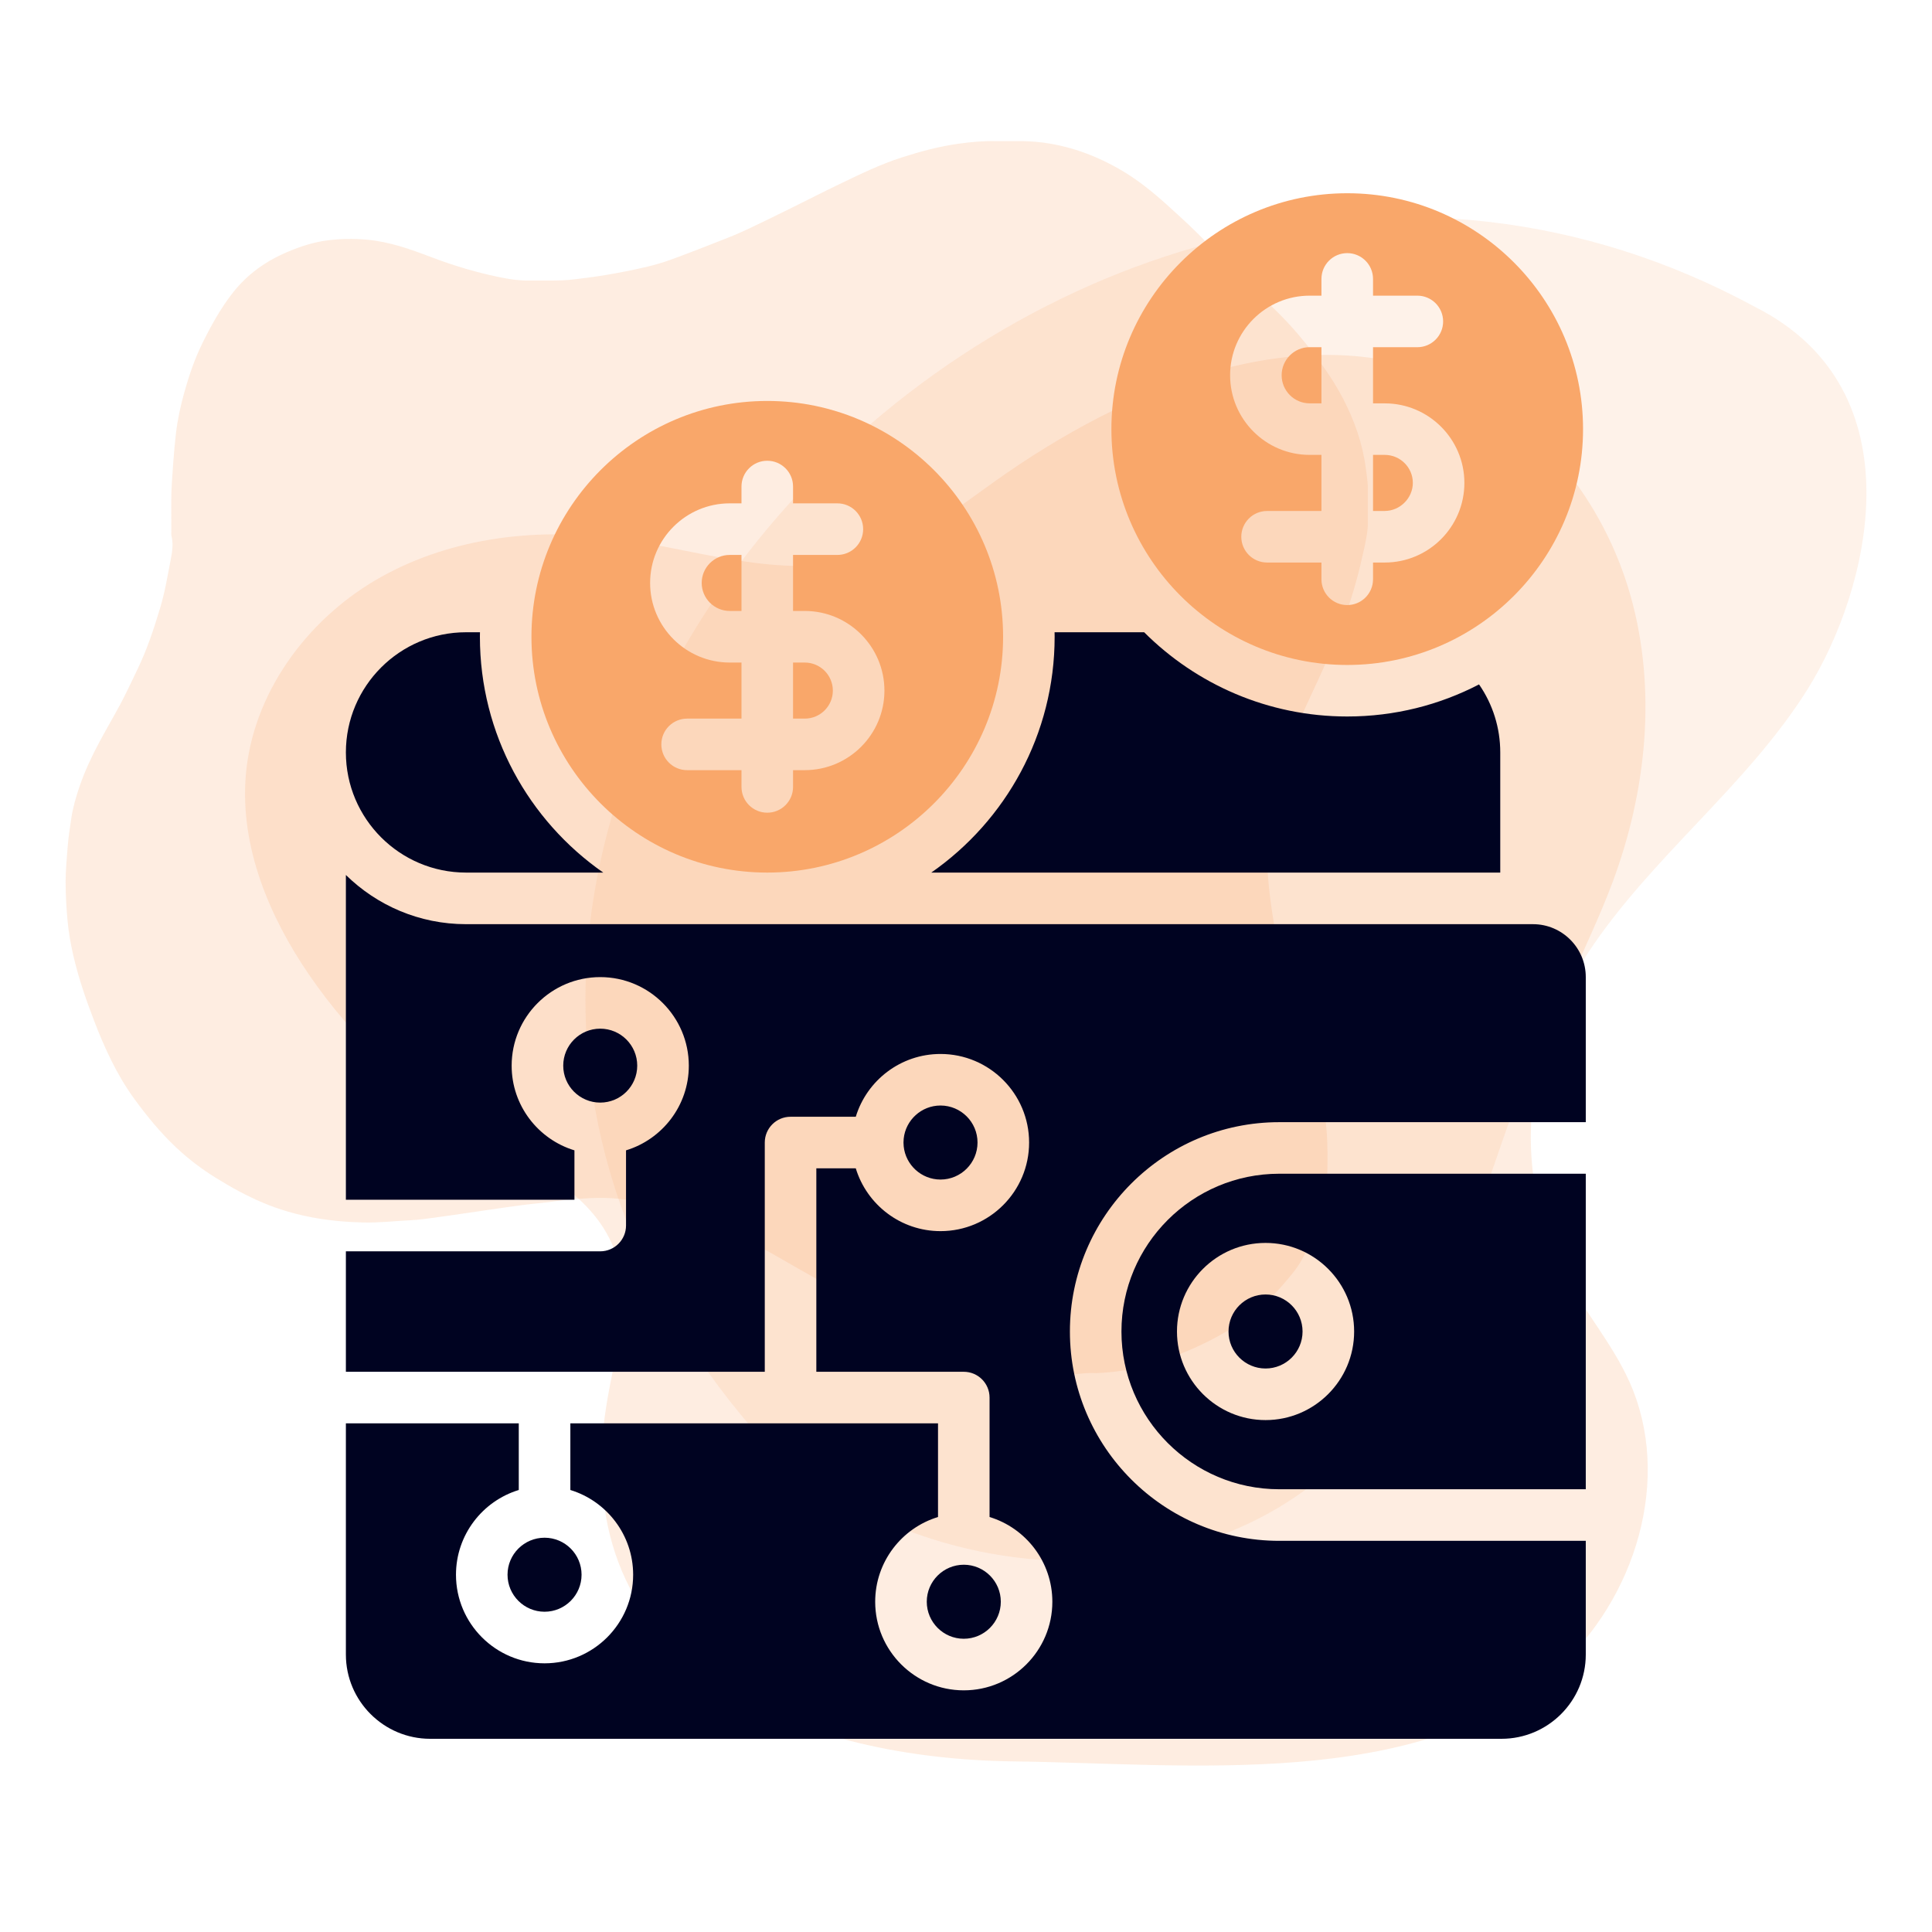
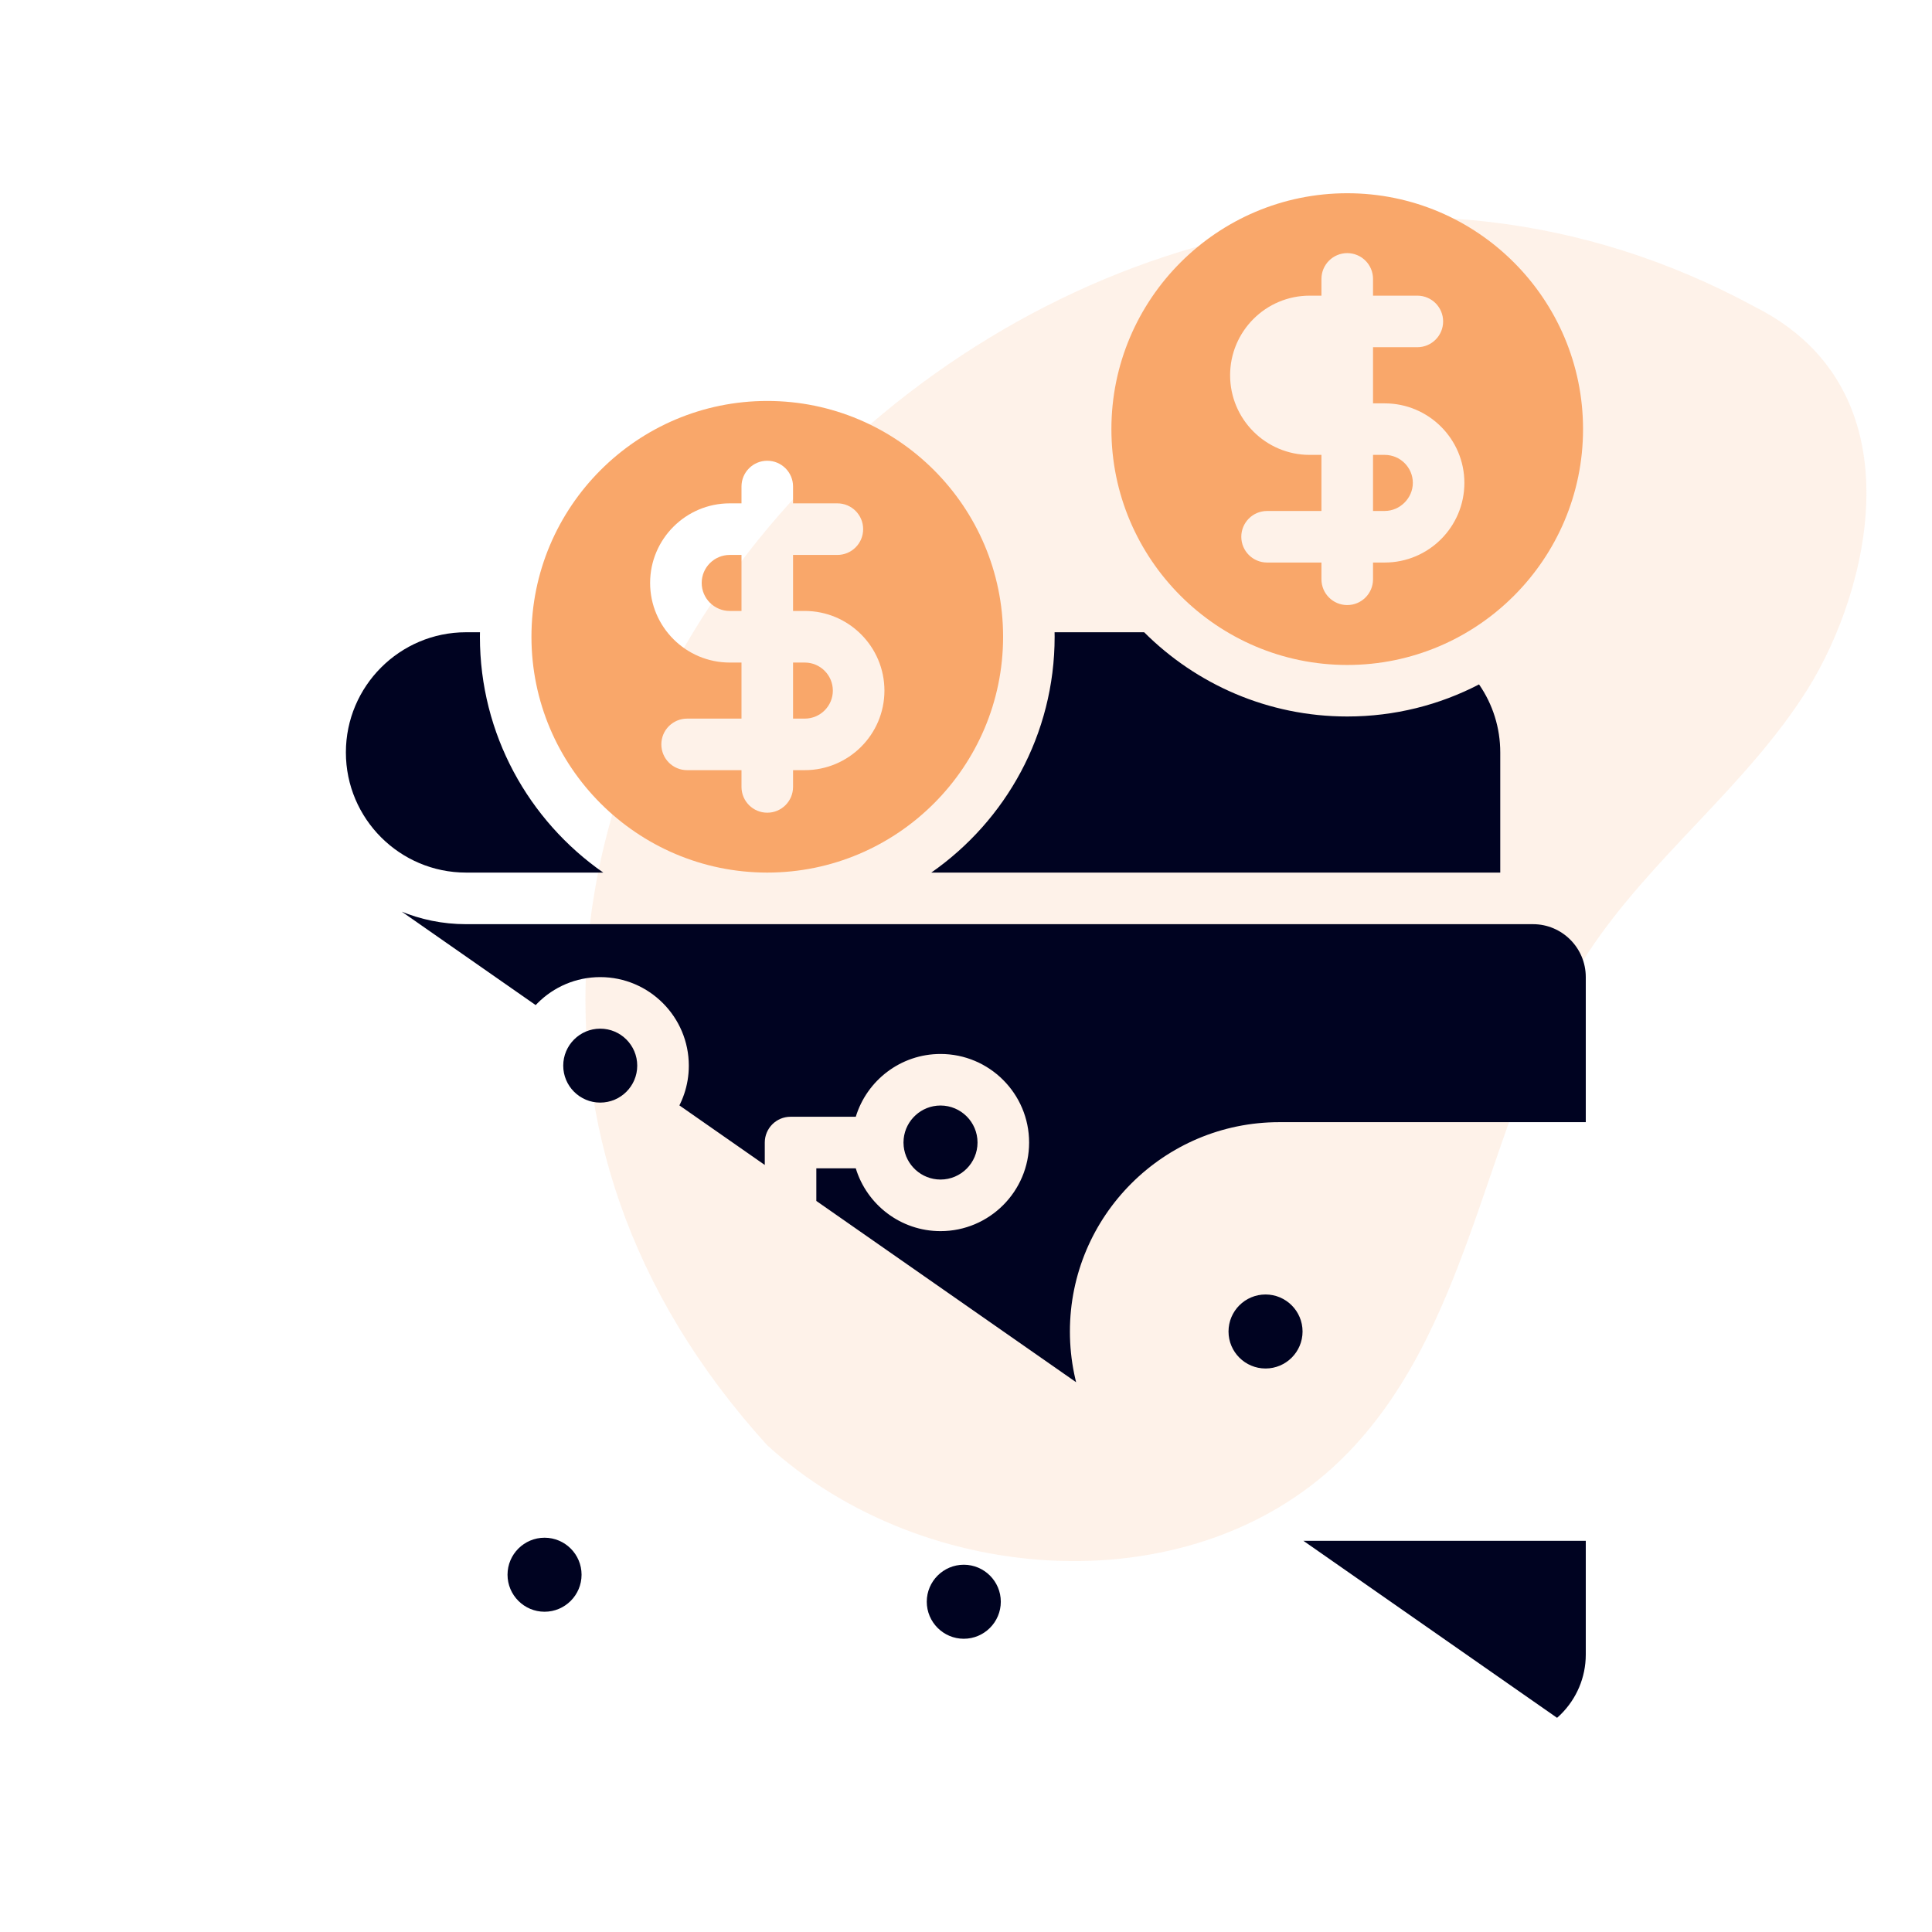
<svg xmlns="http://www.w3.org/2000/svg" width="800" zoomAndPan="magnify" viewBox="0 0 600 600" height="800" preserveAspectRatio="xMidYMid meet" version="1.0">
  <defs>
    <filter x="0%" y="0%" width="100%" height="100%" id="6cb750d915">
      <feColorMatrix values="0 0 0 0 1 0 0 0 0 1 0 0 0 0 1 0 0 0 1 0" color-interpolation-filters="sRGB" />
    </filter>
    <mask id="c71eb423f6">
      <g filter="url(#6cb750d915)">
        <rect x="-60" width="720" fill="#000000" y="-60" height="720" fill-opacity="0.2" />
      </g>
    </mask>
    <clipPath id="747887f47f">
      <path d="M 0.078 1 L 435.922 1 L 435.922 439.641 L 0.078 439.641 Z M 0.078 1 " clip-rule="nonzero" />
    </clipPath>
    <clipPath id="34ceeb29d2">
-       <rect x="0" width="436" y="0" height="440" />
-     </clipPath>
+       </clipPath>
    <mask id="aa641497d1">
      <g filter="url(#6cb750d915)">
-         <rect x="-60" width="720" fill="#000000" y="-60" height="720" fill-opacity="0.2" />
-       </g>
+         </g>
    </mask>
    <clipPath id="f426ac5d42">
      <path d="M 0.367 0.441 L 404.785 0.441 L 404.785 383.961 L 0.367 383.961 Z M 0.367 0.441 " clip-rule="nonzero" />
    </clipPath>
    <clipPath id="1222d92d90">
      <rect x="0" width="406" y="0" height="384" />
    </clipPath>
    <mask id="0fe6e8c2c2">
      <g filter="url(#6cb750d915)">
        <rect x="-60" width="720" fill="#000000" y="-60" height="720" fill-opacity="0.15" />
      </g>
    </mask>
    <clipPath id="cb03289b3b">
      <path d="M 0.809 0.422 L 398.633 0.422 L 398.633 417.809 L 0.809 417.809 Z M 0.809 0.422 " clip-rule="nonzero" />
    </clipPath>
    <clipPath id="6f340b351f">
      <rect x="0" width="400" y="0" height="419" />
    </clipPath>
    <clipPath id="8ff58d0d19">
-       <path d="M 107.398 271 L 492.898 271 L 492.898 540 L 107.398 540 Z M 107.398 271 " clip-rule="nonzero" />
+       <path d="M 107.398 271 L 492.898 271 L 492.898 540 Z M 107.398 271 " clip-rule="nonzero" />
    </clipPath>
    <clipPath id="0301e3e512">
      <path d="M 107.398 196 L 188 196 L 188 271 L 107.398 271 Z M 107.398 196 " clip-rule="nonzero" />
    </clipPath>
    <clipPath id="e5dff55570">
-       <path d="M 348 364 L 492.898 364 L 492.898 463 L 348 463 Z M 348 364 " clip-rule="nonzero" />
-     </clipPath>
+       </clipPath>
  </defs>
  <g mask="url(#c71eb423f6)">
    <g transform="matrix(1, 0, 0, 1, 76, 109)">
      <g clip-path="url(#34ceeb29d2)">
        <g clip-path="url(#747887f47f)">
          <path fill="#f9a76a" d="M 111.746 331.426 C 113.965 313.734 121.113 295.34 114.641 278.727 C 107.77 261.082 88.402 252.543 72.16 242.816 C 51.508 230.445 33.57 213.566 19.969 193.699 C 7.52 175.516 -1.457 153.883 0.324 131.914 C 2.367 106.746 18.848 83.977 40.617 71.18 C 62.383 58.387 88.785 54.871 113.84 58.023 C 139.895 61.297 166.375 71.375 191.66 64.289 C 207.012 59.984 219.895 49.801 232.875 40.543 C 273.918 11.277 327.527 -11.086 373.863 8.762 C 401.688 20.68 422.145 46.863 430.375 75.988 C 438.605 105.117 435.363 136.75 424.758 165.098 C 416.703 186.617 404.465 206.832 400.641 229.488 C 397.297 249.277 400.812 270.16 410.445 287.766 C 416.465 298.762 424.75 308.473 429.93 319.887 C 443.602 350.016 431.91 387.809 407.102 409.695 C 364.508 447.273 292.344 438.656 238.957 438.023 C 174.559 437.258 101.746 411.199 111.746 331.426 Z M 111.746 331.426 " fill-opacity="1" fill-rule="nonzero" />
        </g>
      </g>
    </g>
  </g>
  <g mask="url(#aa641497d1)">
    <g transform="matrix(1, 0, 0, 1, 20, 43)">
      <g clip-path="url(#1222d92d90)">
        <g clip-path="url(#f426ac5d42)">
          <path fill="#f9a76a" d="M 404.801 107.914 C 404.797 108.609 404.797 109.305 404.797 110 C 404.797 113.035 404.801 116.066 404.805 119.102 C 404.828 121.965 404.211 124.75 403.617 127.512 C 402.168 134.25 400.383 140.91 398.074 147.414 C 396.52 151.785 394.742 156.066 392.891 160.32 C 388.691 169.941 383.938 179.312 380.066 189.078 C 377.578 195.336 375.699 201.77 374.727 208.457 C 374.258 211.664 373.855 214.867 373.648 218.109 C 373.527 220.016 373.297 221.926 373.418 223.832 C 373.645 227.406 373.887 230.98 374.305 234.547 C 374.789 238.684 375.441 242.789 376.156 246.887 C 376.742 250.254 377.527 253.578 378.379 256.879 C 379.938 262.941 381.758 268.934 383.883 274.82 C 386.387 281.754 388.566 288.77 390.203 295.957 C 391.082 299.793 391.594 303.676 391.941 307.605 C 392.379 312.539 392.293 317.469 392.195 322.391 C 392.066 328.941 390.637 335.238 387.883 341.219 C 386.742 343.695 385.473 346.098 384.148 348.484 C 382.867 350.785 381.168 352.766 379.496 354.758 C 377.859 356.715 376.125 358.586 374.312 360.395 C 370.383 364.316 365.906 367.512 361.164 370.332 C 353.648 374.801 345.621 378.145 337.273 380.695 C 333.18 381.949 328.969 382.742 324.684 383.145 C 323.242 383.281 321.801 383.406 320.355 383.449 C 318.156 383.258 315.98 383.598 313.797 383.773 C 311.305 383.973 308.859 383.184 306.367 383.453 C 302.887 383.289 299.469 382.664 296.059 382.02 C 291.902 381.238 287.762 380.395 283.719 379.109 C 279.895 377.891 276.168 376.445 272.508 374.828 C 269 373.281 265.504 371.707 262.09 369.965 C 255.16 366.43 248.34 362.688 241.613 358.77 C 235.496 355.207 229.277 351.812 223.156 348.25 C 217.781 345.121 212.289 342.211 206.672 339.551 C 199.477 336.145 192.129 333.137 184.34 331.328 C 180.332 330.395 176.293 329.73 172.191 329.293 C 169.109 328.965 166.031 328.926 162.977 329.105 C 159.691 329.297 156.391 329.461 153.121 329.973 C 149.805 330.488 146.449 330.723 143.117 331.137 C 140.191 331.5 137.273 331.93 134.352 332.348 C 130.797 332.855 127.25 333.391 123.703 333.902 C 120.668 334.344 117.637 334.797 114.598 335.195 C 112.301 335.496 110 335.836 107.695 335.945 C 102.715 336.191 97.742 336.77 92.754 336.652 C 82.129 336.402 71.762 334.75 61.887 330.617 C 56.676 328.438 51.746 325.727 46.953 322.746 C 42.559 320.012 38.461 316.902 34.684 313.344 C 29.848 308.789 25.68 303.703 21.773 298.352 C 16.277 290.824 12.453 282.441 9.148 273.812 C 6.598 267.152 4.277 260.398 2.699 253.426 C 1.945 250.102 1.344 246.746 1.02 243.336 C 0.609 239.121 0.371 234.906 0.375 230.668 C 0.379 227.188 0.73 223.73 0.992 220.266 C 1.215 217.258 1.668 214.289 2.109 211.316 C 2.629 207.805 3.605 204.41 4.762 201.066 C 6.395 196.336 8.52 191.82 10.883 187.414 C 12.965 183.527 15.199 179.723 17.289 175.84 C 19.246 172.211 20.957 168.453 22.75 164.742 C 25.684 158.656 27.789 152.281 29.727 145.832 C 31.234 140.824 32.07 135.68 33.055 130.57 C 33.496 128.27 33.859 125.871 33.258 123.488 C 33.145 123.051 33.207 122.562 33.203 122.098 C 33.195 119.074 33.203 116.055 33.18 113.031 C 33.152 108.969 33.508 104.934 33.789 100.887 C 34.008 97.762 34.285 94.648 34.645 91.547 C 35.148 87.238 36.086 82.992 37.254 78.805 C 38.707 73.598 40.441 68.484 42.832 63.637 C 45.555 58.121 48.523 52.719 52.344 47.859 C 56.816 42.172 62.52 38.113 69.172 35.281 C 73.203 33.566 77.324 32.207 81.656 31.652 C 85.738 31.129 89.836 31.059 93.973 31.43 C 101.008 32.07 107.531 34.422 114.039 36.895 C 121.211 39.621 128.547 41.793 136.066 43.27 C 138.781 43.801 141.555 44.168 144.355 44.125 C 147.668 44.074 150.988 44.184 154.301 44.07 C 157.129 43.973 159.945 43.555 162.758 43.199 C 166.551 42.715 170.309 42.055 174.059 41.32 C 178.895 40.371 183.719 39.328 188.352 37.637 C 194.293 35.473 200.176 33.148 206.059 30.832 C 208.43 29.895 210.77 28.855 213.074 27.762 C 217.379 25.719 221.652 23.613 225.926 21.504 C 230.875 19.066 235.781 16.539 240.754 14.152 C 247.086 11.113 253.398 8.023 260.113 5.871 C 265.855 4.035 271.68 2.461 277.66 1.633 C 281.5 1.102 285.375 0.727 289.273 0.824 C 292.074 0.824 294.875 0.824 297.672 0.824 C 308.348 1.031 318.172 4.156 327.414 9.391 C 332.953 12.523 337.844 16.477 342.543 20.73 C 346.891 24.664 351.242 28.59 355.242 32.875 C 358.293 36.148 361.395 39.367 364.641 42.434 C 368.852 46.422 373.148 50.324 377.246 54.43 C 381.145 58.336 384.707 62.52 388.055 66.906 C 391.434 71.34 394.574 75.93 397.145 80.879 C 400.633 87.609 403.129 94.68 404.141 102.234 C 404.398 104.125 404.66 106.012 404.801 107.914 Z M 404.801 107.914 " fill-opacity="1" fill-rule="nonzero" />
        </g>
      </g>
    </g>
  </g>
  <g mask="url(#0fe6e8c2c2)">
    <g transform="matrix(1, 0, 0, 1, 181, 67)">
      <g clip-path="url(#6f340b351f)">
        <g clip-path="url(#cb03289b3b)">
          <path fill="#f9a76a" d="M 364.012 28.305 C 147.918 -89.043 -116.855 190.059 57.211 381.781 C 106.285 426.715 191.27 431.965 237.598 384.191 C 277.797 342.742 280.422 277.355 312.082 229.066 C 331.633 199.242 361.496 177.191 380.414 146.961 C 399.34 116.734 415.543 54.242 364.012 28.305 " fill-opacity="1" fill-rule="nonzero" />
        </g>
      </g>
    </g>
  </g>
  <path fill="#f9a76a" d="M 258.648 214.48 C 258.648 209.672 254.738 205.762 249.926 205.762 L 246.289 205.762 L 246.289 223.172 L 249.926 223.172 C 254.738 223.172 258.648 219.27 258.648 214.48 Z M 258.648 214.48 " fill-opacity="1" fill-rule="nonzero" />
  <path fill="#f9a76a" d="M 226.629 189.738 L 230.277 189.738 L 230.277 172.34 L 226.629 172.34 C 221.828 172.34 217.918 176.238 217.918 181.031 C 217.918 185.828 221.828 189.738 226.629 189.738 Z M 226.629 189.738 " fill-opacity="1" fill-rule="nonzero" />
-   <path fill="#f9a76a" d="M 406.719 125.262 L 410.387 125.262 L 410.387 107.82 L 406.719 107.82 C 401.926 107.82 398.027 111.73 398.027 116.539 C 398.027 121.352 401.926 125.262 406.719 125.262 Z M 406.719 125.262 " fill-opacity="1" fill-rule="nonzero" />
  <path fill="#f9a76a" d="M 438.77 149.961 C 438.77 145.172 434.848 141.27 430.047 141.27 L 426.406 141.27 L 426.406 158.68 L 430.047 158.68 C 434.77 158.68 438.77 154.699 438.77 149.961 Z M 438.77 149.961 " fill-opacity="1" fill-rule="nonzero" />
  <path fill="#000321" d="M 289.219 270.988 L 465.918 270.988 L 465.918 233.672 C 465.918 226.051 463.609 218.73 459.328 212.551 C 447.059 218.922 433.148 222.512 418.398 222.512 C 393.797 222.512 371.488 212.5 355.328 196.352 L 327.508 196.352 C 327.527 196.809 327.527 197.281 327.527 197.75 C 327.527 228.039 312.359 254.852 289.219 270.988 Z M 289.219 270.988 " fill-opacity="1" fill-rule="nonzero" />
  <path fill="#f9a76a" d="M 418.398 206.512 C 458.777 206.512 491.629 173.66 491.629 133.27 C 491.629 92.879 458.777 60.012 418.398 60.012 C 378.02 60.012 345.156 92.879 345.156 133.27 C 345.156 173.648 378.02 206.512 418.398 206.512 Z M 406.719 91.82 L 410.387 91.82 L 410.387 86.621 C 410.387 82.191 413.977 78.609 418.398 78.609 C 422.816 78.609 426.406 82.191 426.406 86.621 L 426.406 91.82 L 440.168 91.82 C 444.586 91.82 448.176 95.398 448.176 99.828 C 448.176 104.25 444.586 107.828 440.168 107.828 L 426.406 107.828 L 426.406 125.27 L 430.047 125.27 C 443.688 125.27 454.777 136.352 454.777 149.969 C 454.777 163.609 443.688 174.699 430.047 174.699 L 426.406 174.699 L 426.406 179.898 C 426.406 184.328 422.816 187.91 418.398 187.91 C 413.977 187.91 410.387 184.328 410.387 179.898 L 410.387 174.699 L 393.508 174.699 C 389.086 174.699 385.496 171.121 385.496 166.699 C 385.496 162.27 389.086 158.691 393.508 158.691 L 410.387 158.691 L 410.387 141.27 L 406.719 141.27 C 393.098 141.27 382.02 130.18 382.02 116.539 C 382.02 102.898 393.098 91.82 406.719 91.82 Z M 406.719 91.82 " fill-opacity="1" fill-rule="nonzero" />
  <path fill="#000321" d="M 292.086 366.32 C 298.418 366.32 303.578 361.16 303.578 354.82 C 303.578 348.48 298.418 343.328 292.086 343.328 C 286.148 343.328 281.238 347.859 280.648 353.648 C 280.648 353.648 280.648 353.66 280.648 353.672 C 280.609 354.051 280.586 354.43 280.586 354.82 C 280.586 355.211 280.609 355.59 280.648 355.969 C 280.648 355.98 280.648 355.988 280.648 355.988 C 281.238 361.781 286.148 366.32 292.086 366.32 Z M 292.086 366.32 " fill-opacity="1" fill-rule="nonzero" />
  <path fill="#000321" d="M 157.617 489.039 C 157.617 495.379 162.777 500.539 169.117 500.539 C 175.457 500.539 180.609 495.379 180.609 489.039 C 180.609 482.699 175.457 477.551 169.117 477.551 C 162.777 477.551 157.617 482.699 157.617 489.039 Z M 157.617 489.039 " fill-opacity="1" fill-rule="nonzero" />
  <g clip-path="url(#8ff58d0d19)">
    <path fill="#000321" d="M 476.078 287.012 L 144.738 287.012 C 130.207 287.012 117.039 281.18 107.418 271.73 L 107.418 372.59 L 178.398 372.59 L 178.398 357.25 C 167.117 353.82 158.898 343.34 158.898 330.961 C 158.898 315.789 171.238 303.449 186.406 303.449 C 201.578 303.449 213.918 315.789 213.918 330.961 C 213.918 343.34 205.699 353.82 194.418 357.25 L 194.418 380.602 C 194.418 385.02 190.828 388.609 186.406 388.609 L 107.418 388.609 L 107.418 426.02 L 237.508 426.02 L 237.508 354.828 C 237.508 350.41 241.086 346.82 245.508 346.82 L 265.77 346.82 C 269.207 335.539 279.707 327.32 292.086 327.32 C 307.258 327.32 319.598 339.66 319.598 354.828 C 319.598 370 307.258 382.34 292.086 382.34 C 279.707 382.34 269.207 374.121 265.77 362.84 L 253.52 362.84 L 253.52 426.02 L 299.309 426.02 C 303.738 426.02 307.316 429.609 307.316 434.031 L 307.316 471.121 C 318.598 474.559 326.816 485.059 326.816 497.441 C 326.816 512.609 314.477 524.949 299.309 524.949 C 284.137 524.949 271.797 512.609 271.797 497.441 C 271.797 485.051 280.027 474.551 291.309 471.121 L 291.309 442.039 L 177.129 442.039 L 177.129 462.73 C 188.406 466.172 196.629 476.672 196.629 489.051 C 196.629 504.219 184.289 516.559 169.117 516.559 C 153.949 516.559 141.609 504.219 141.609 489.051 C 141.609 476.672 149.828 466.172 161.109 462.73 L 161.109 442.039 L 107.418 442.039 L 107.418 513.832 C 107.418 528.262 119.168 540 133.598 540 L 466.297 540 C 480.738 540 492.477 528.262 492.477 513.832 L 492.477 478.52 L 397.277 478.52 C 361.426 478.52 332.27 449.359 332.27 413.512 C 332.27 377.66 361.426 348.5 397.277 348.5 L 492.477 348.5 L 492.477 303.441 C 492.477 294.379 485.129 287.012 476.078 287.012 Z M 476.078 287.012 " fill-opacity="1" fill-rule="nonzero" />
  </g>
  <path fill="#000321" d="M 287.816 497.43 C 287.816 503.77 292.977 508.93 299.309 508.93 C 305.648 508.93 310.809 503.77 310.809 497.43 C 310.809 491.09 305.648 485.941 299.309 485.941 C 292.977 485.949 287.816 491.09 287.816 497.43 Z M 287.816 497.43 " fill-opacity="1" fill-rule="nonzero" />
  <path fill="#000321" d="M 197.898 330.949 C 197.898 324.609 192.746 319.461 186.406 319.461 C 180.066 319.461 174.918 324.609 174.918 330.949 C 174.918 337.281 180.066 342.422 186.406 342.422 C 192.746 342.422 197.898 337.281 197.898 330.949 Z M 197.898 330.949 " fill-opacity="1" fill-rule="nonzero" />
  <path fill="#000321" d="M 381.527 413.512 C 381.527 419.852 386.688 425 393.027 425 C 399.367 425 404.52 419.852 404.52 413.512 C 404.52 407.172 399.367 402.012 393.027 402.012 C 386.688 402.012 381.527 407.16 381.527 413.512 Z M 381.527 413.512 " fill-opacity="1" fill-rule="nonzero" />
  <g clip-path="url(#0301e3e512)">
    <path fill="#000321" d="M 144.738 270.988 L 187.348 270.988 C 164.207 254.859 149.039 228.039 149.039 197.75 C 149.039 197.281 149.039 196.809 149.059 196.352 L 144.738 196.352 C 124.156 196.352 107.418 213.09 107.418 233.672 C 107.418 254.25 124.156 270.988 144.738 270.988 Z M 144.738 270.988 " fill-opacity="1" fill-rule="nonzero" />
  </g>
  <path fill="#f9a76a" d="M 238.277 270.988 C 278.668 270.988 311.52 238.129 311.52 197.75 C 311.52 157.371 278.668 124.52 238.277 124.52 C 197.898 124.52 165.047 157.371 165.047 197.75 C 165.047 238.129 197.898 270.988 238.277 270.988 Z M 226.629 156.32 L 230.277 156.32 L 230.277 151.09 C 230.277 146.672 233.859 143.09 238.277 143.09 C 242.707 143.09 246.289 146.672 246.289 151.09 L 246.289 156.32 L 260.047 156.32 C 264.477 156.32 268.059 159.91 268.059 164.328 C 268.059 168.762 264.477 172.34 260.047 172.34 L 246.289 172.34 L 246.289 189.738 L 249.926 189.738 C 263.566 189.738 274.668 200.84 274.668 214.48 C 274.668 228.102 263.566 239.18 249.926 239.18 L 246.289 239.18 L 246.289 244.379 C 246.289 248.809 242.707 252.391 238.277 252.391 C 233.859 252.391 230.277 248.809 230.277 244.379 L 230.277 239.18 L 213.398 239.18 C 208.969 239.18 205.387 235.602 205.387 231.172 C 205.387 226.75 208.969 223.172 213.398 223.172 L 230.277 223.172 L 230.277 205.762 L 226.629 205.762 C 212.996 205.762 201.898 194.672 201.898 181.031 C 201.898 167.41 212.996 156.32 226.629 156.32 Z M 226.629 156.32 " fill-opacity="1" fill-rule="nonzero" />
  <g clip-path="url(#e5dff55570)">
    <path fill="#000321" d="M 348.277 413.512 C 348.277 440.52 370.258 462.5 397.277 462.5 L 492.477 462.5 L 492.477 364.512 L 397.277 364.512 C 370.258 364.512 348.277 386.48 348.277 413.512 Z M 420.539 413.512 C 420.539 428.68 408.199 441.02 393.027 441.02 C 377.859 441.02 365.52 428.68 365.52 413.512 C 365.52 398.34 377.859 386 393.027 386 C 408.199 386 420.539 398.328 420.539 413.512 Z M 420.539 413.512 " fill-opacity="1" fill-rule="nonzero" />
  </g>
</svg>